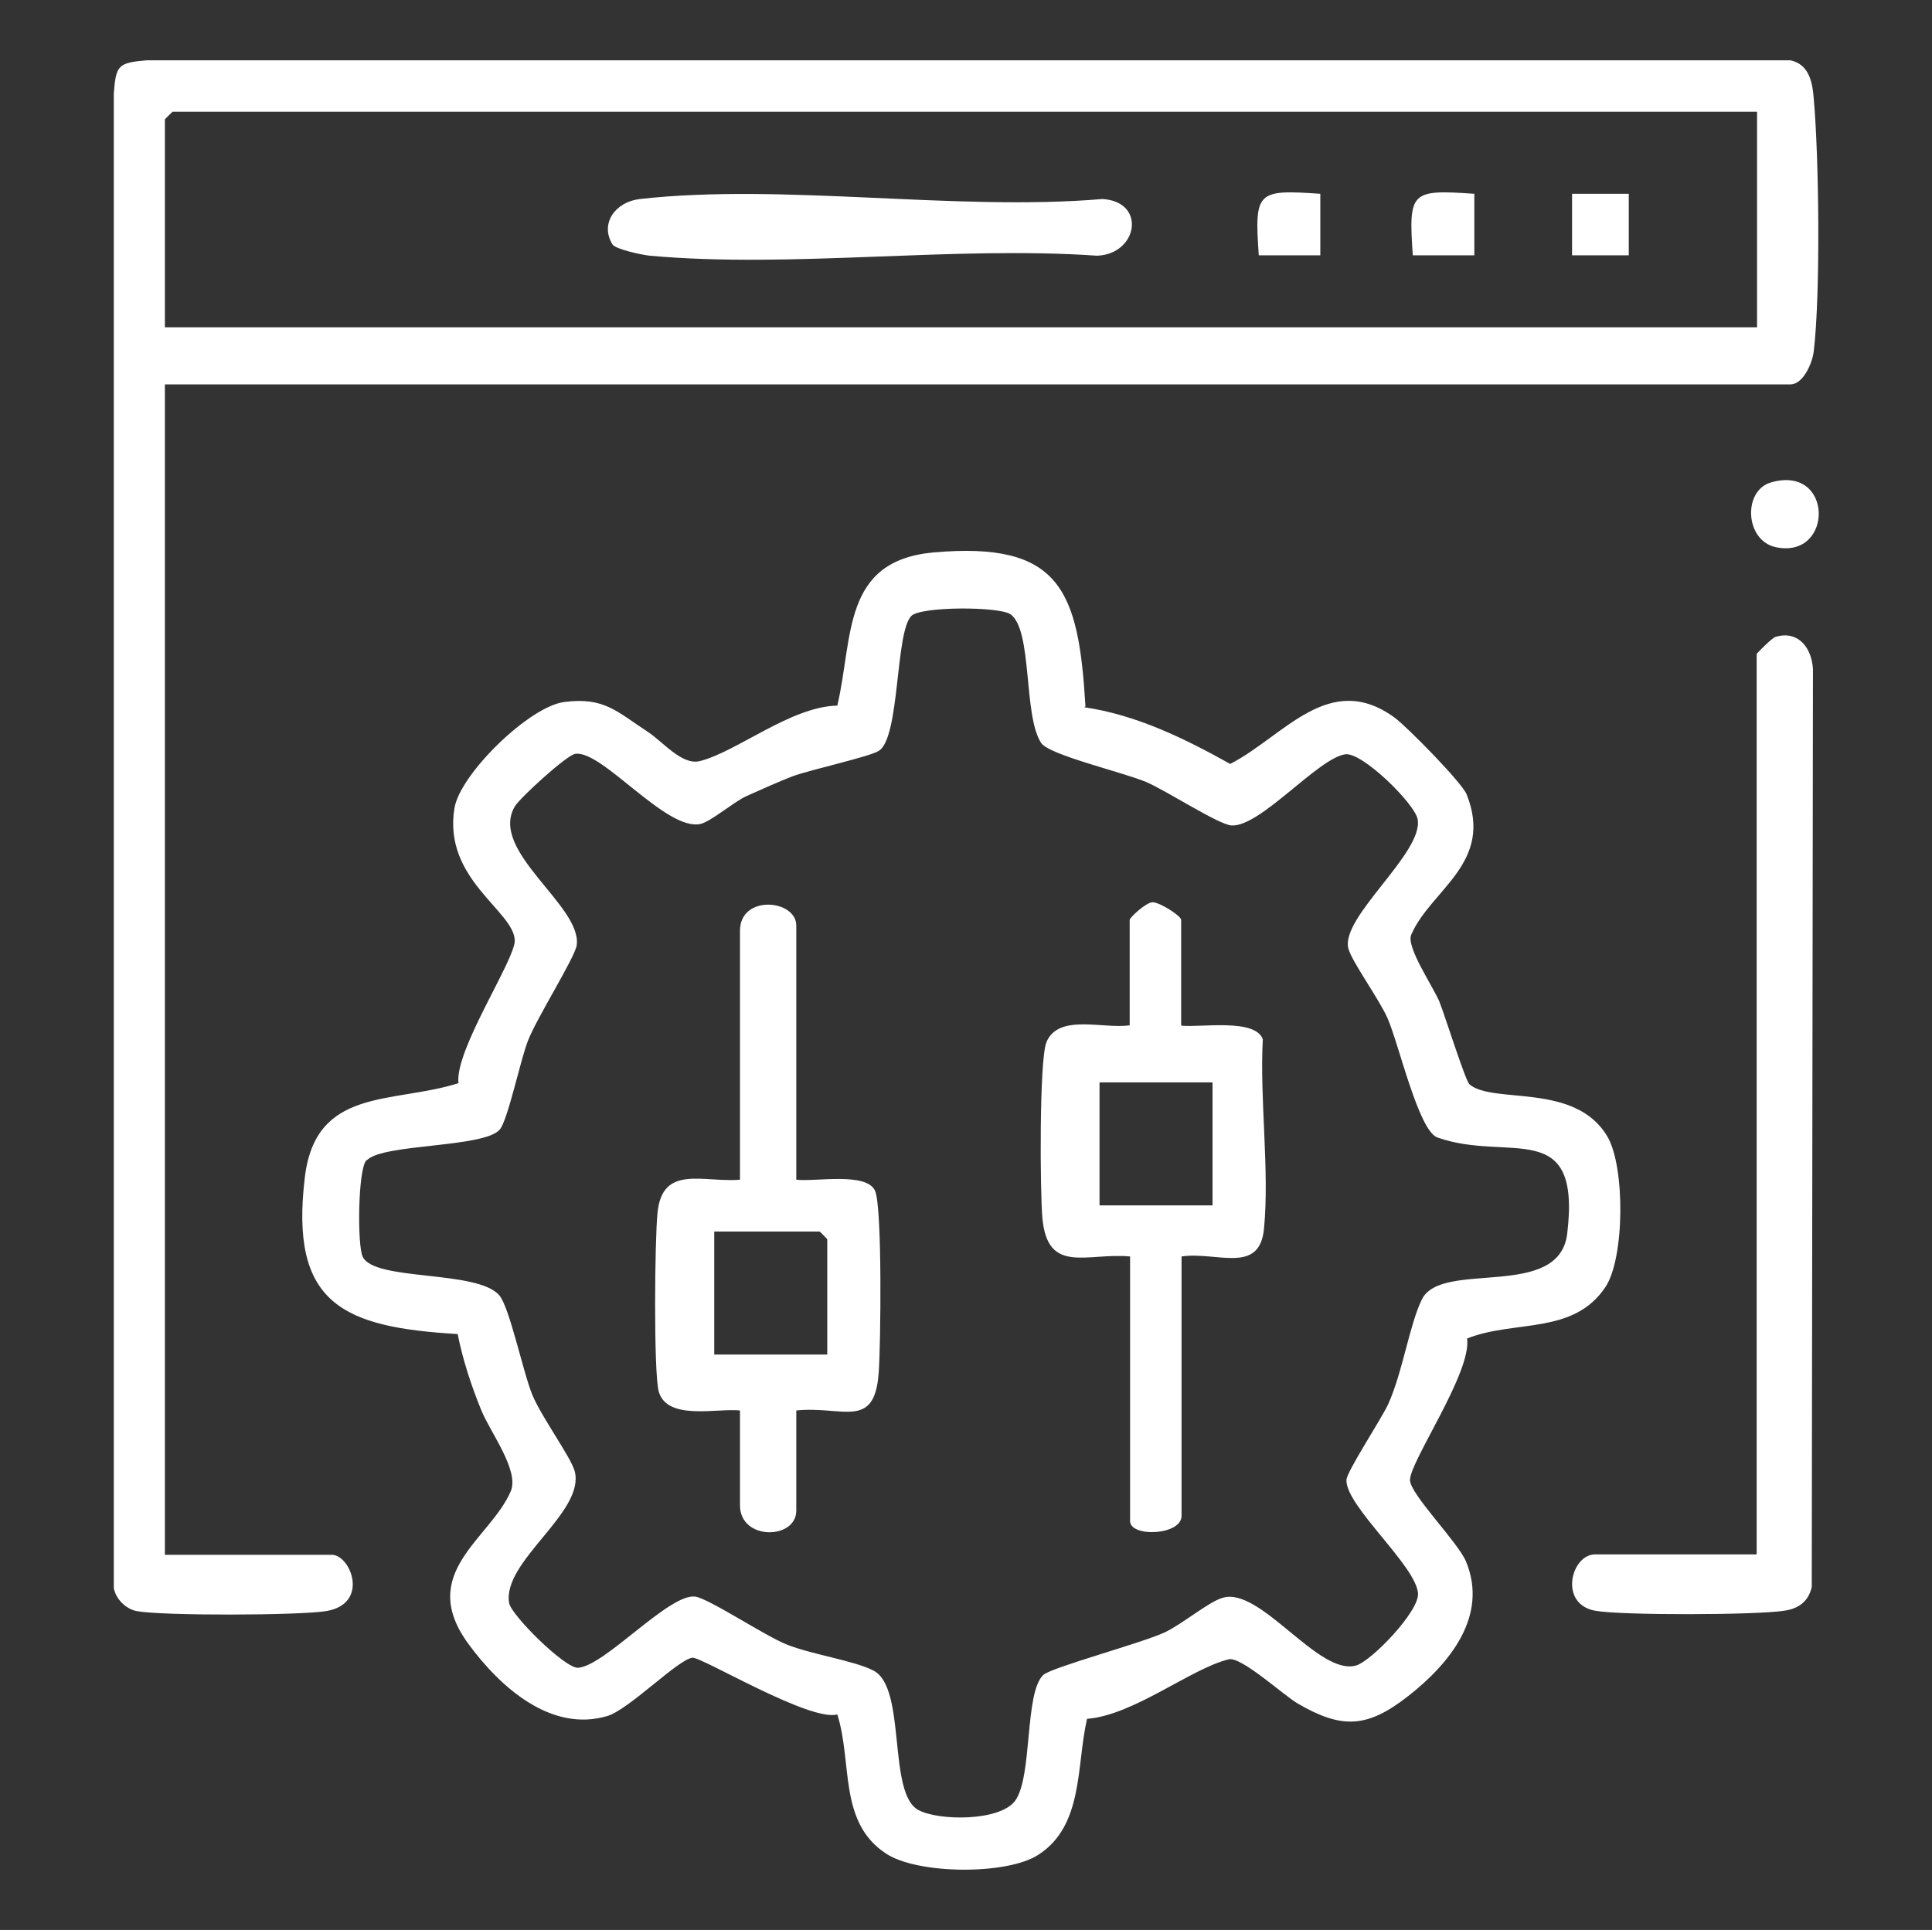
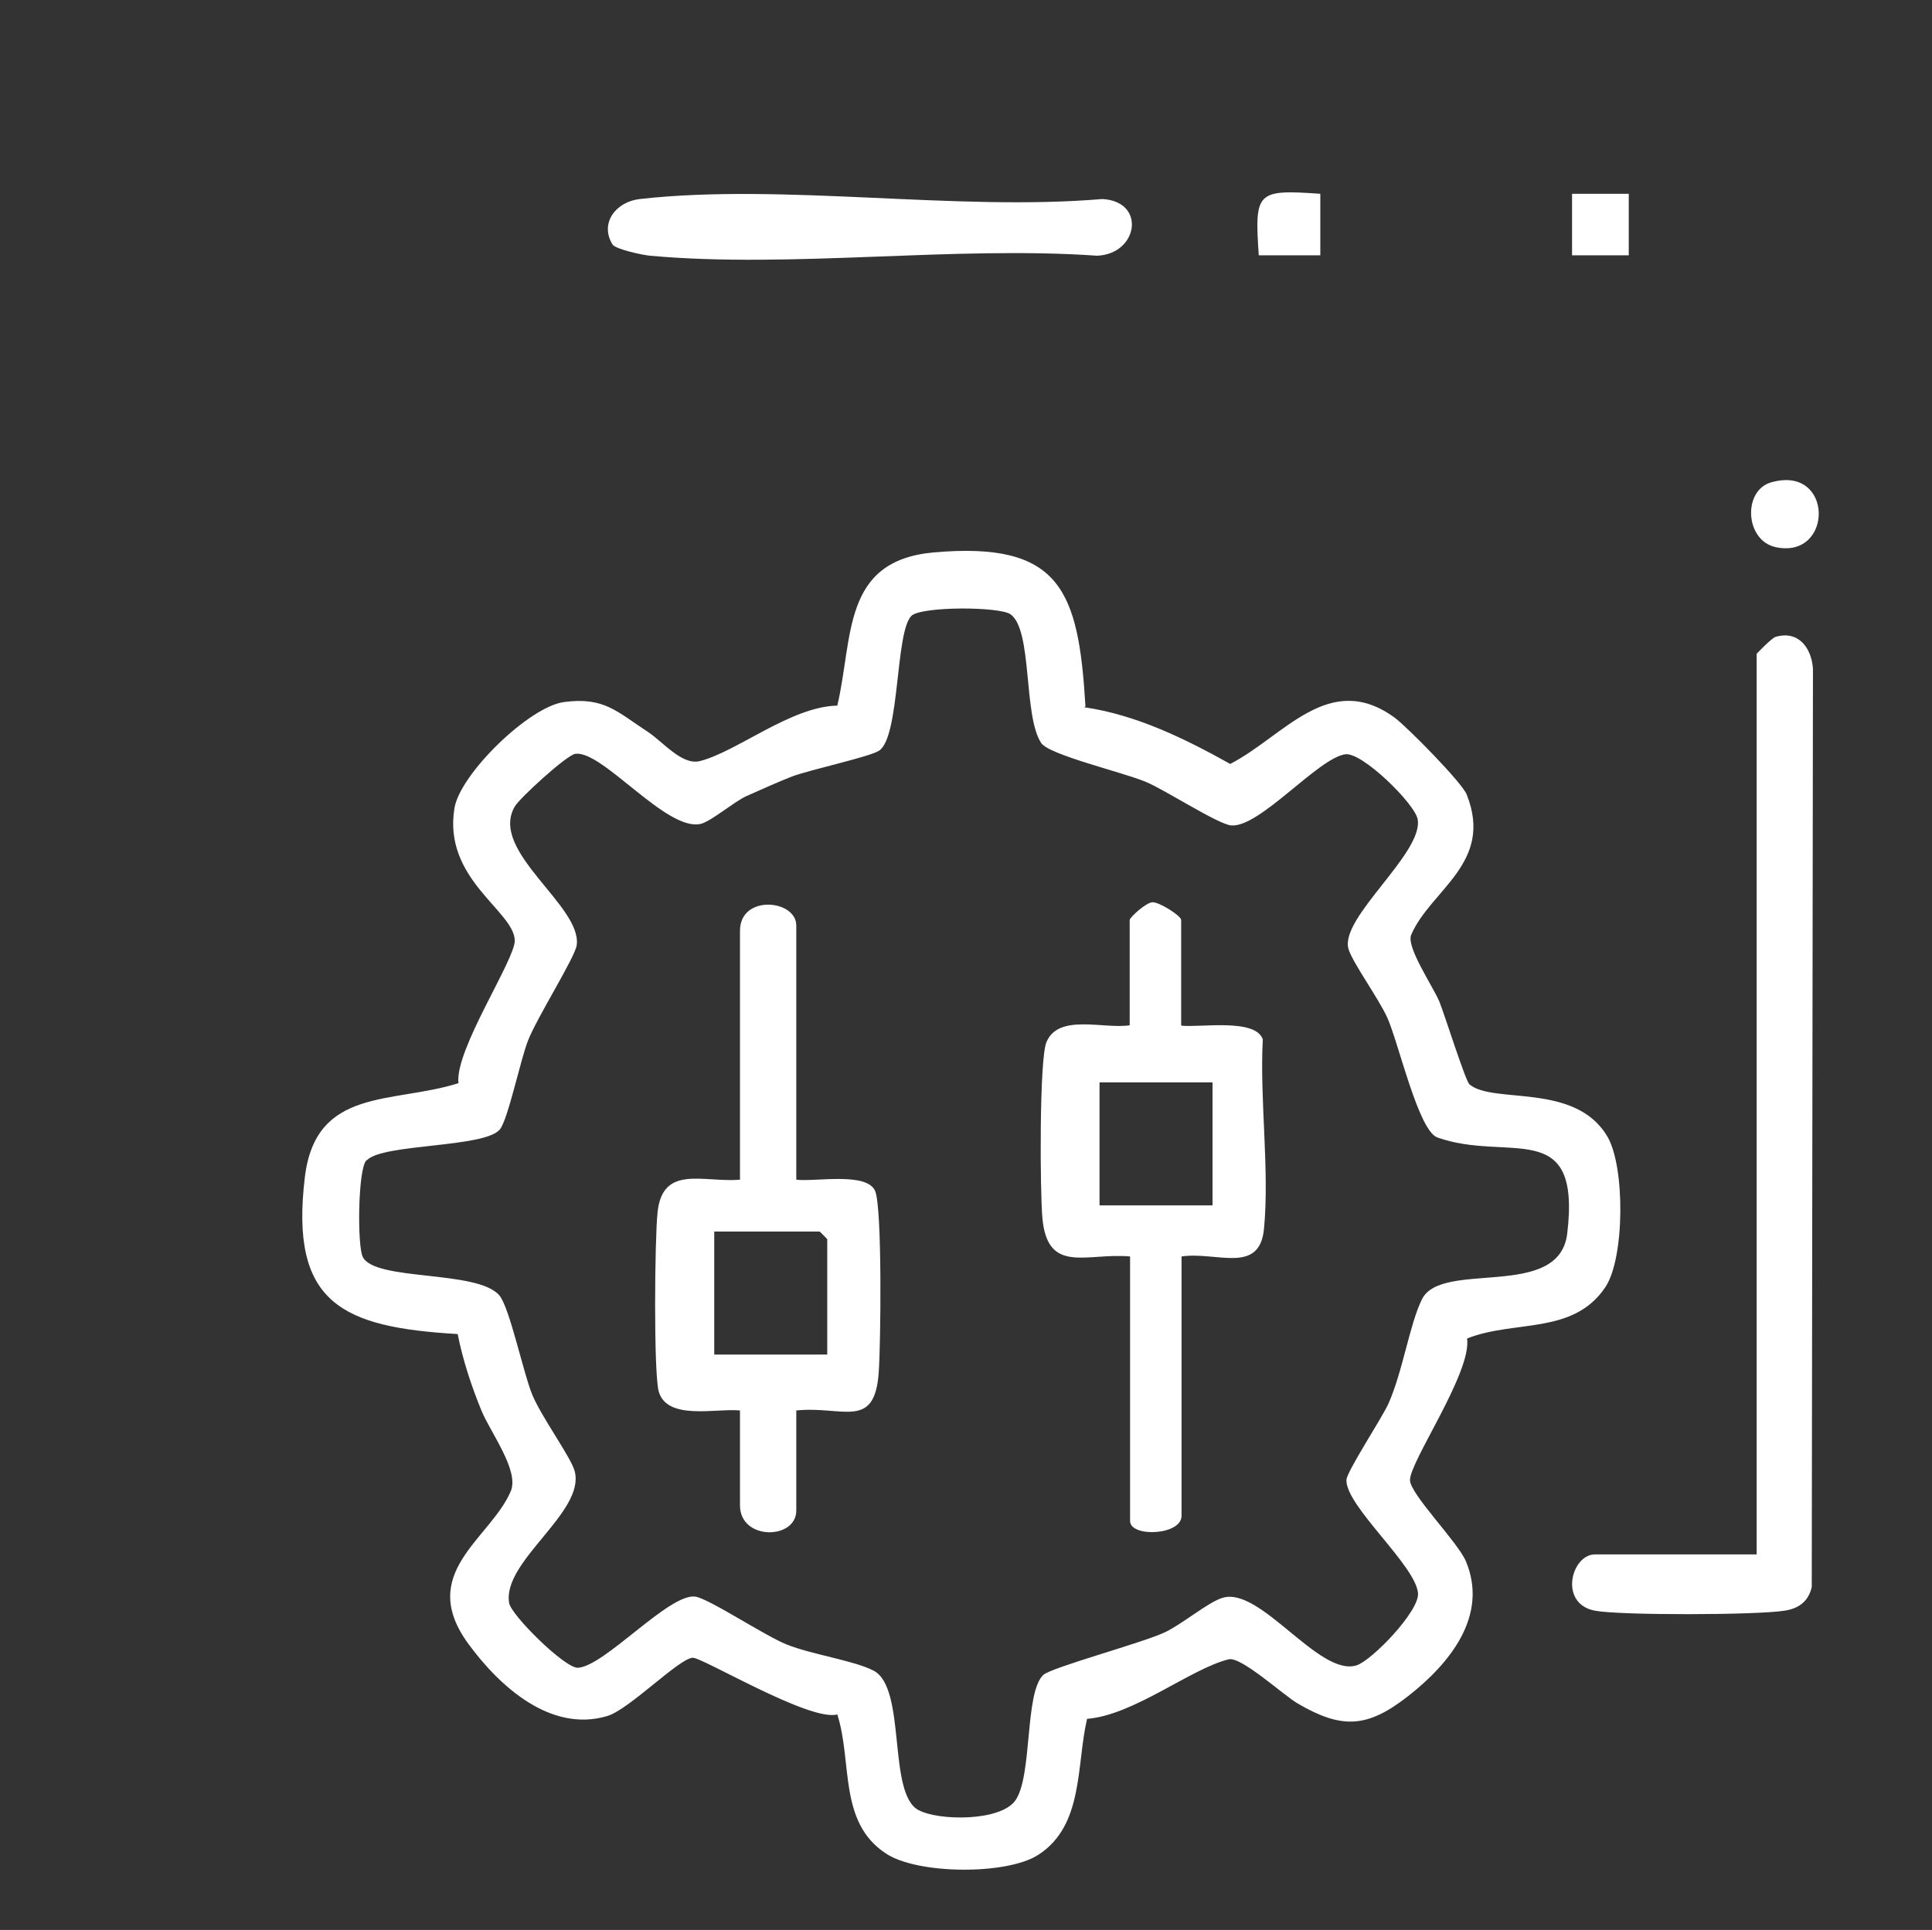
<svg xmlns="http://www.w3.org/2000/svg" id="Layer_1" data-name="Layer 1" viewBox="0 0 48.04 48">
  <rect x="0" y="0" width="48.04" height="48" fill="#333333" stroke="none" />
  <defs>
    <style>
      .cls-1 {
        fill: #fff;
      }
    </style>
  </defs>
-   <path class="cls-1" d="M4.1,9.55v29.12h4.15c.47,0,.95,1.22-.14,1.4-.67.11-4.08.12-4.71,0-.27-.05-.52-.3-.57-.57V2.33c.05-.71.11-.77.82-.83h40.87c.47.1.55.56.58.96.13,1.45.17,4.85,0,6.27-.03.29-.26.83-.58.83H4.1ZM43.68,2.78H4.29s-.19.18-.19.19v5.17h39.59V2.78Z" />
  <path class="cls-1" d="M26.96,17.59c1.3.19,2.5.78,3.63,1.41,1.34-.69,2.46-2.34,4.09-1.15.31.23,1.67,1.61,1.79,1.91.68,1.71-.9,2.37-1.38,3.49-.13.3.54,1.28.7,1.66.14.35.65,1.98.75,2.06.59.5,2.63-.06,3.43,1.3.44.75.43,3.02-.05,3.74-.8,1.2-2.26.81-3.44,1.28.12.84-1.42,3.05-1.42,3.52,0,.35,1.18,1.53,1.39,2.02.57,1.36-.41,2.55-1.43,3.35s-1.65.83-2.75.19c-.36-.21-1.41-1.18-1.72-1.1-.94.23-2.36,1.39-3.52,1.48-.27,1.16-.08,2.65-1.21,3.38-.78.51-3.01.49-3.79-.03-1.19-.78-.83-2.27-1.21-3.46-.68.19-3.37-1.43-3.6-1.41-.35.03-1.58,1.29-2.12,1.45-1.41.42-2.68-.74-3.45-1.79-1.3-1.77.54-2.61,1.05-3.8.22-.51-.51-1.47-.73-2.01-.25-.61-.46-1.25-.59-1.9-2.86-.17-4.18-.75-3.8-3.9.27-2.25,2.18-1.82,3.82-2.34-.1-.82,1.41-3.07,1.4-3.55-.02-.74-1.79-1.52-1.5-3.29.14-.85,1.86-2.53,2.73-2.64.99-.13,1.31.24,2.06.73.39.25.86.85,1.31.74.92-.23,2.27-1.36,3.42-1.38.4-1.7.11-3.6,2.39-3.81,3.16-.28,3.61.94,3.78,3.83ZM9.11,28.86c-.21.21-.23,2.12-.09,2.4.3.61,2.83.32,3.39.95.26.29.6,1.94.83,2.49s.96,1.55,1.05,1.89c.27,1.02-1.81,2.24-1.63,3.28.05.3,1.38,1.62,1.71,1.61.67-.04,2.27-1.86,2.92-1.77.34.05,1.72.97,2.27,1.19.62.25,1.68.4,2.16.65.83.43.34,3.06,1.12,3.47.51.27,2.02.28,2.4-.23.44-.6.23-2.68.7-3.13.2-.19,2.44-.79,3.02-1.06.43-.2,1.09-.76,1.44-.86.94-.29,2.4,1.97,3.33,1.68.38-.12,1.56-1.34,1.53-1.79-.05-.69-1.8-2.17-1.78-2.82,0-.2.87-1.52,1.04-1.89.36-.8.53-1.99.84-2.61.5-.98,3.41.04,3.61-1.63.35-2.93-1.46-1.76-3.23-2.39-.47-.17-.96-2.34-1.24-2.97-.22-.49-.87-1.38-.97-1.72-.22-.78,1.88-2.39,1.72-3.23-.08-.39-1.38-1.67-1.8-1.61-.68.1-2.12,1.82-2.83,1.77-.32-.02-1.64-.88-2.12-1.08-.56-.24-2.41-.67-2.61-.97-.45-.68-.21-2.8-.76-3.2-.28-.2-2.24-.2-2.47.04-.4.41-.28,3-.8,3.35-.22.15-1.7.47-2.16.64-.36.14-.8.34-1.16.5-.31.15-.85.61-1.11.68-.85.21-2.46-1.85-3.13-1.74-.22.04-1.38,1.1-1.5,1.31-.65,1.11,1.68,2.47,1.54,3.45-.04.3-1,1.82-1.21,2.37-.19.48-.5,1.97-.7,2.21-.38.46-2.88.35-3.3.76Z" />
  <path class="cls-1" d="M43.68,38.67v-22.41s.37-.39.47-.42c.57-.17.9.28.93.8l-.03,22.83c-.08.36-.33.54-.68.59-.67.11-4.08.12-4.71,0-.91-.17-.59-1.4,0-1.4h4.02Z" />
  <path class="cls-1" d="M44.03,12c1.57-.46,1.57,1.91.13,1.61-.77-.16-.83-1.4-.13-1.61Z" />
  <path class="cls-1" d="M15.23,6.08c-.32-.52.07-1.06.68-1.13,3.56-.4,7.86.31,11.5,0,1.1.06.89,1.37-.13,1.41-3.58-.25-7.59.32-11.12,0-.2-.02-.85-.16-.93-.28Z" />
  <path class="cls-1" d="M32.83,4.82v1.53h-1.53c-.11-1.59-.05-1.64,1.53-1.53Z" />
-   <path class="cls-1" d="M36.66,4.82v1.53h-1.53c-.11-1.59-.05-1.64,1.53-1.53Z" />
  <rect class="cls-1" x="39.09" y="4.82" width="1.41" height="1.53" />
  <path class="cls-1" d="M19.8,29.34c.46.06,1.75-.2,1.96.28.18.42.14,3.83.09,4.51-.1,1.45-.89.83-2.05.95v2.49c0,.73-1.4.75-1.4-.13v-2.36c-.58-.06-1.81.26-2.02-.47-.13-.47-.1-3.81-.03-4.45.12-1.21,1.15-.74,2.05-.82v-6.19c0-.91,1.4-.78,1.4-.13v6.32ZM20.57,33.69v-2.87s-.18-.19-.19-.19h-2.62v3.06h2.81Z" />
  <path class="cls-1" d="M29.38,25.51c.46.05,1.84-.19,2.02.34-.08,1.5.17,3.24.03,4.71-.11,1.15-1.18.56-2.05.69v6.45c0,.49-1.28.54-1.28.13v-6.58c-1.07-.1-2.05.46-2.18-.95-.06-.65-.08-3.95.1-4.38.3-.72,1.42-.32,2.07-.42v-2.62c0-.06.41-.44.57-.44.18,0,.71.34.71.44v2.62ZM30.15,26.92h-2.81v3.06h2.81v-3.06Z" />
</svg>